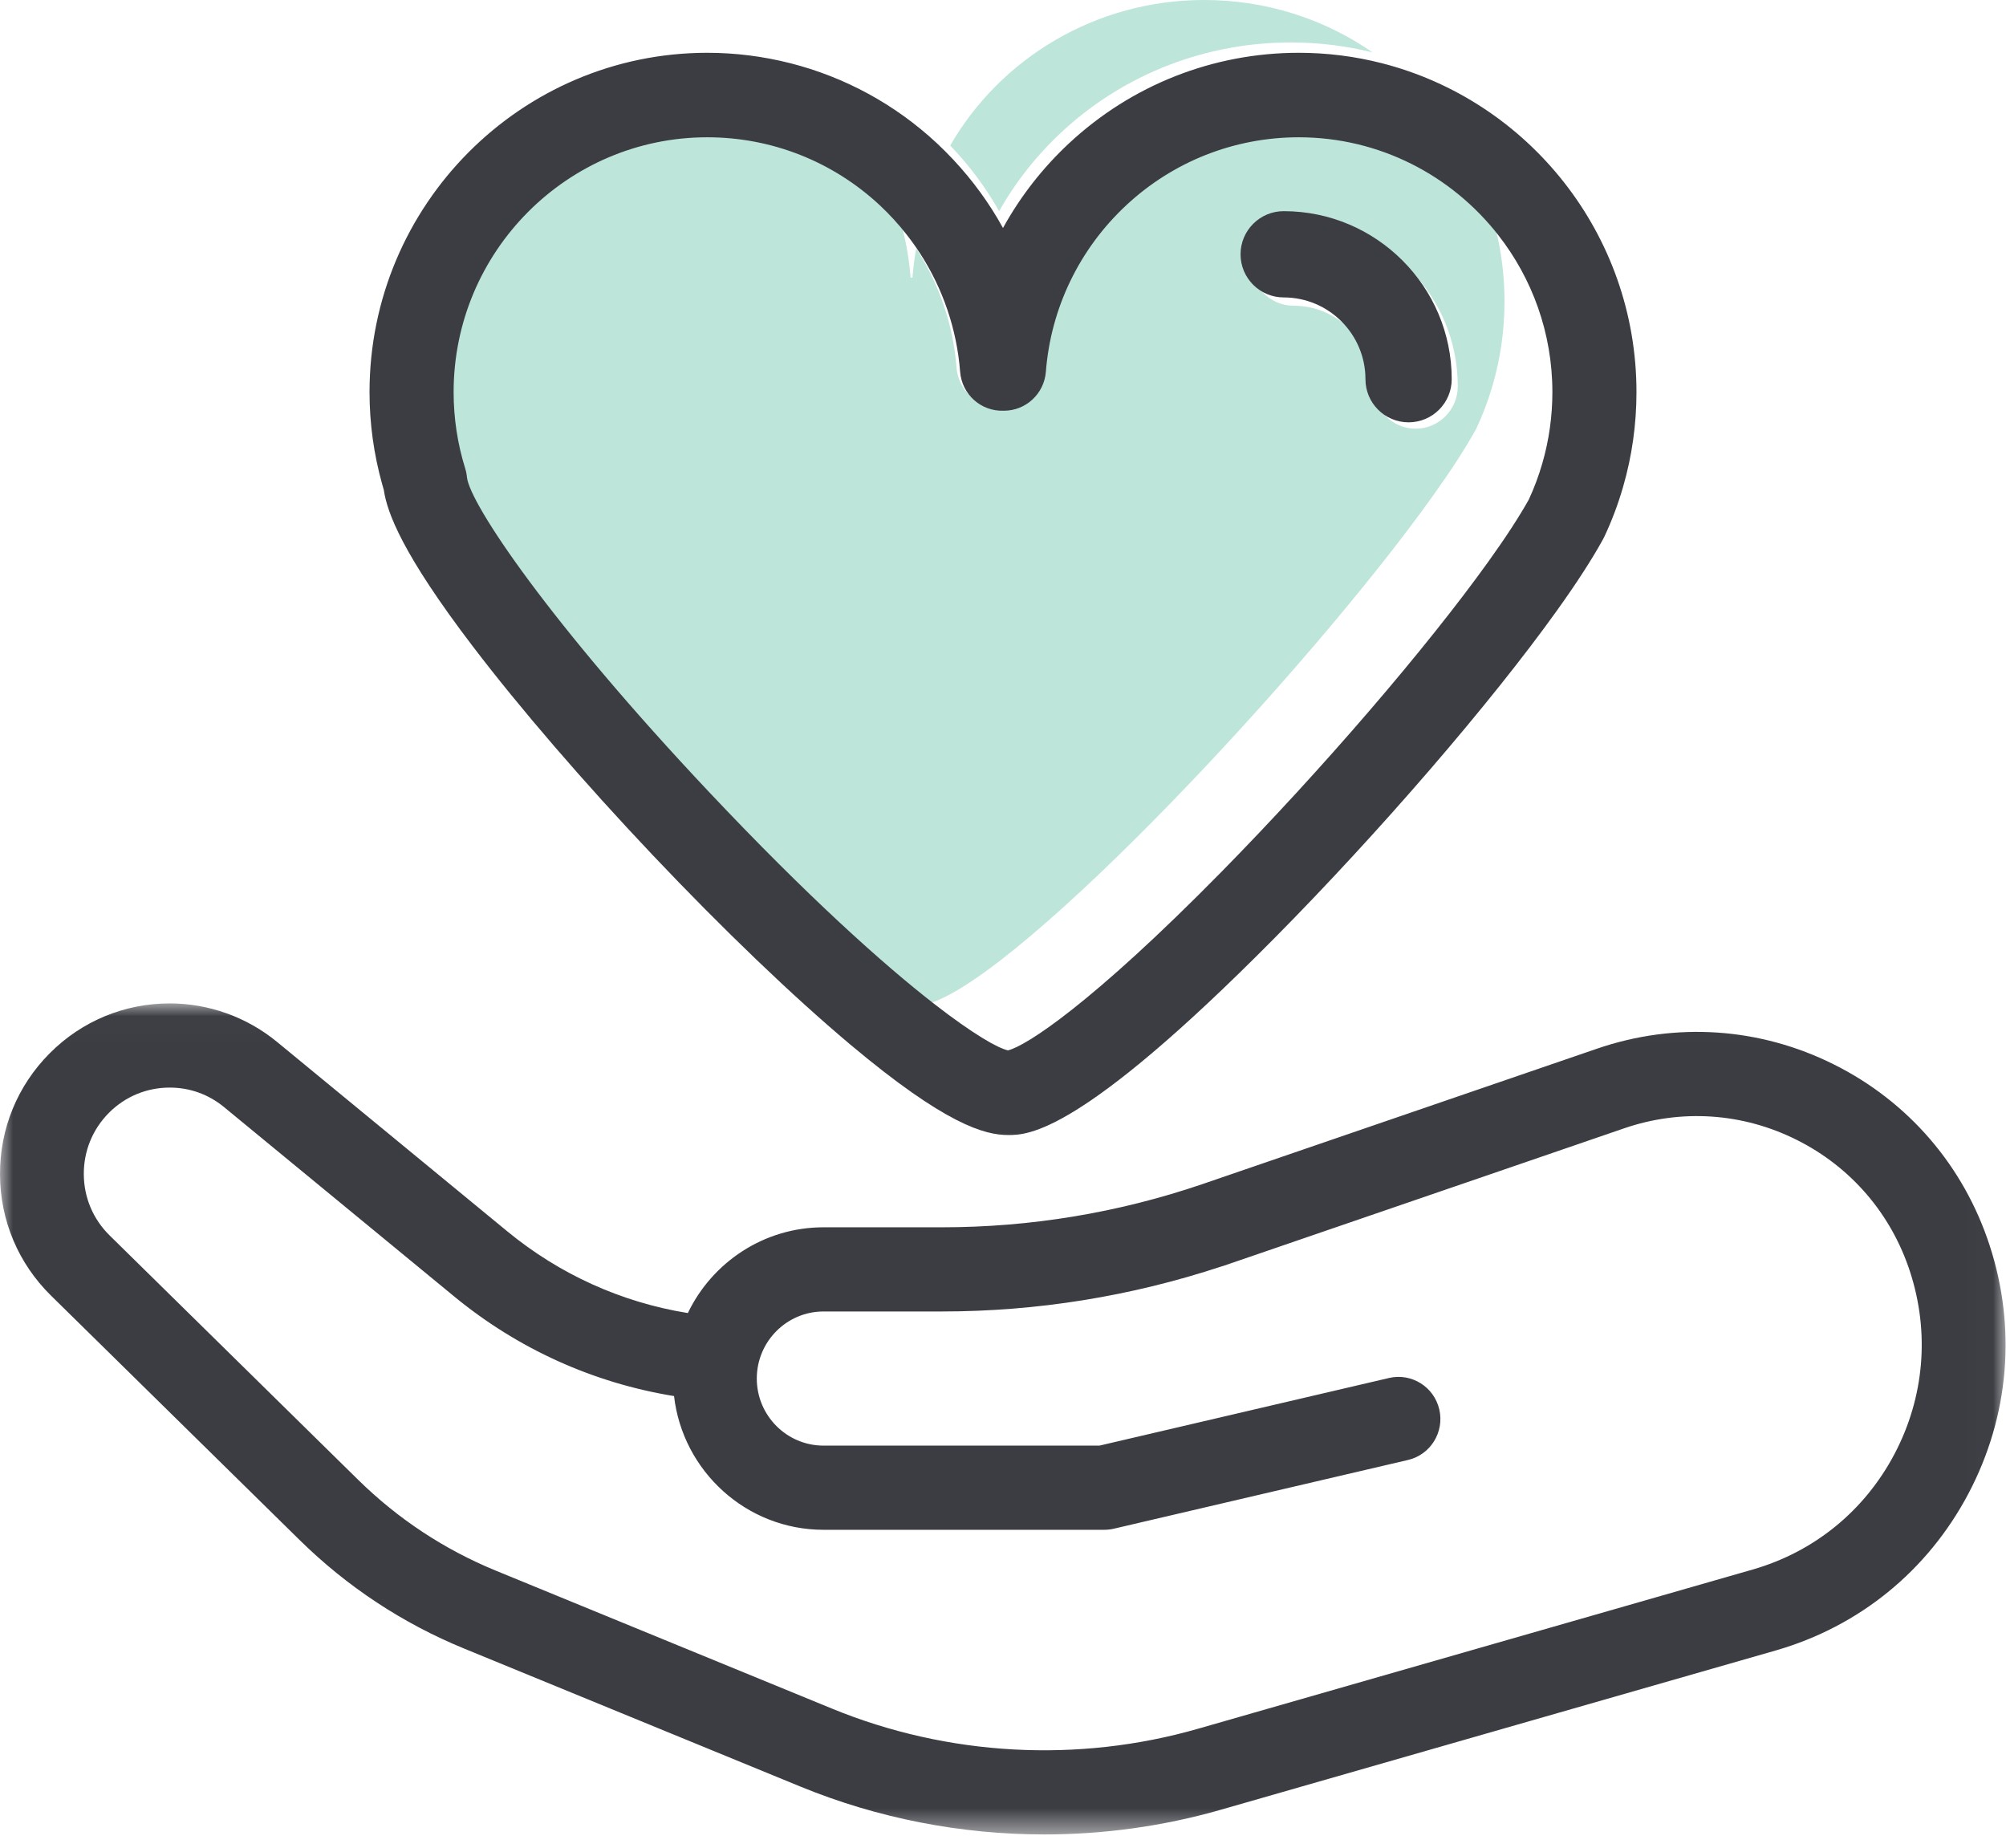
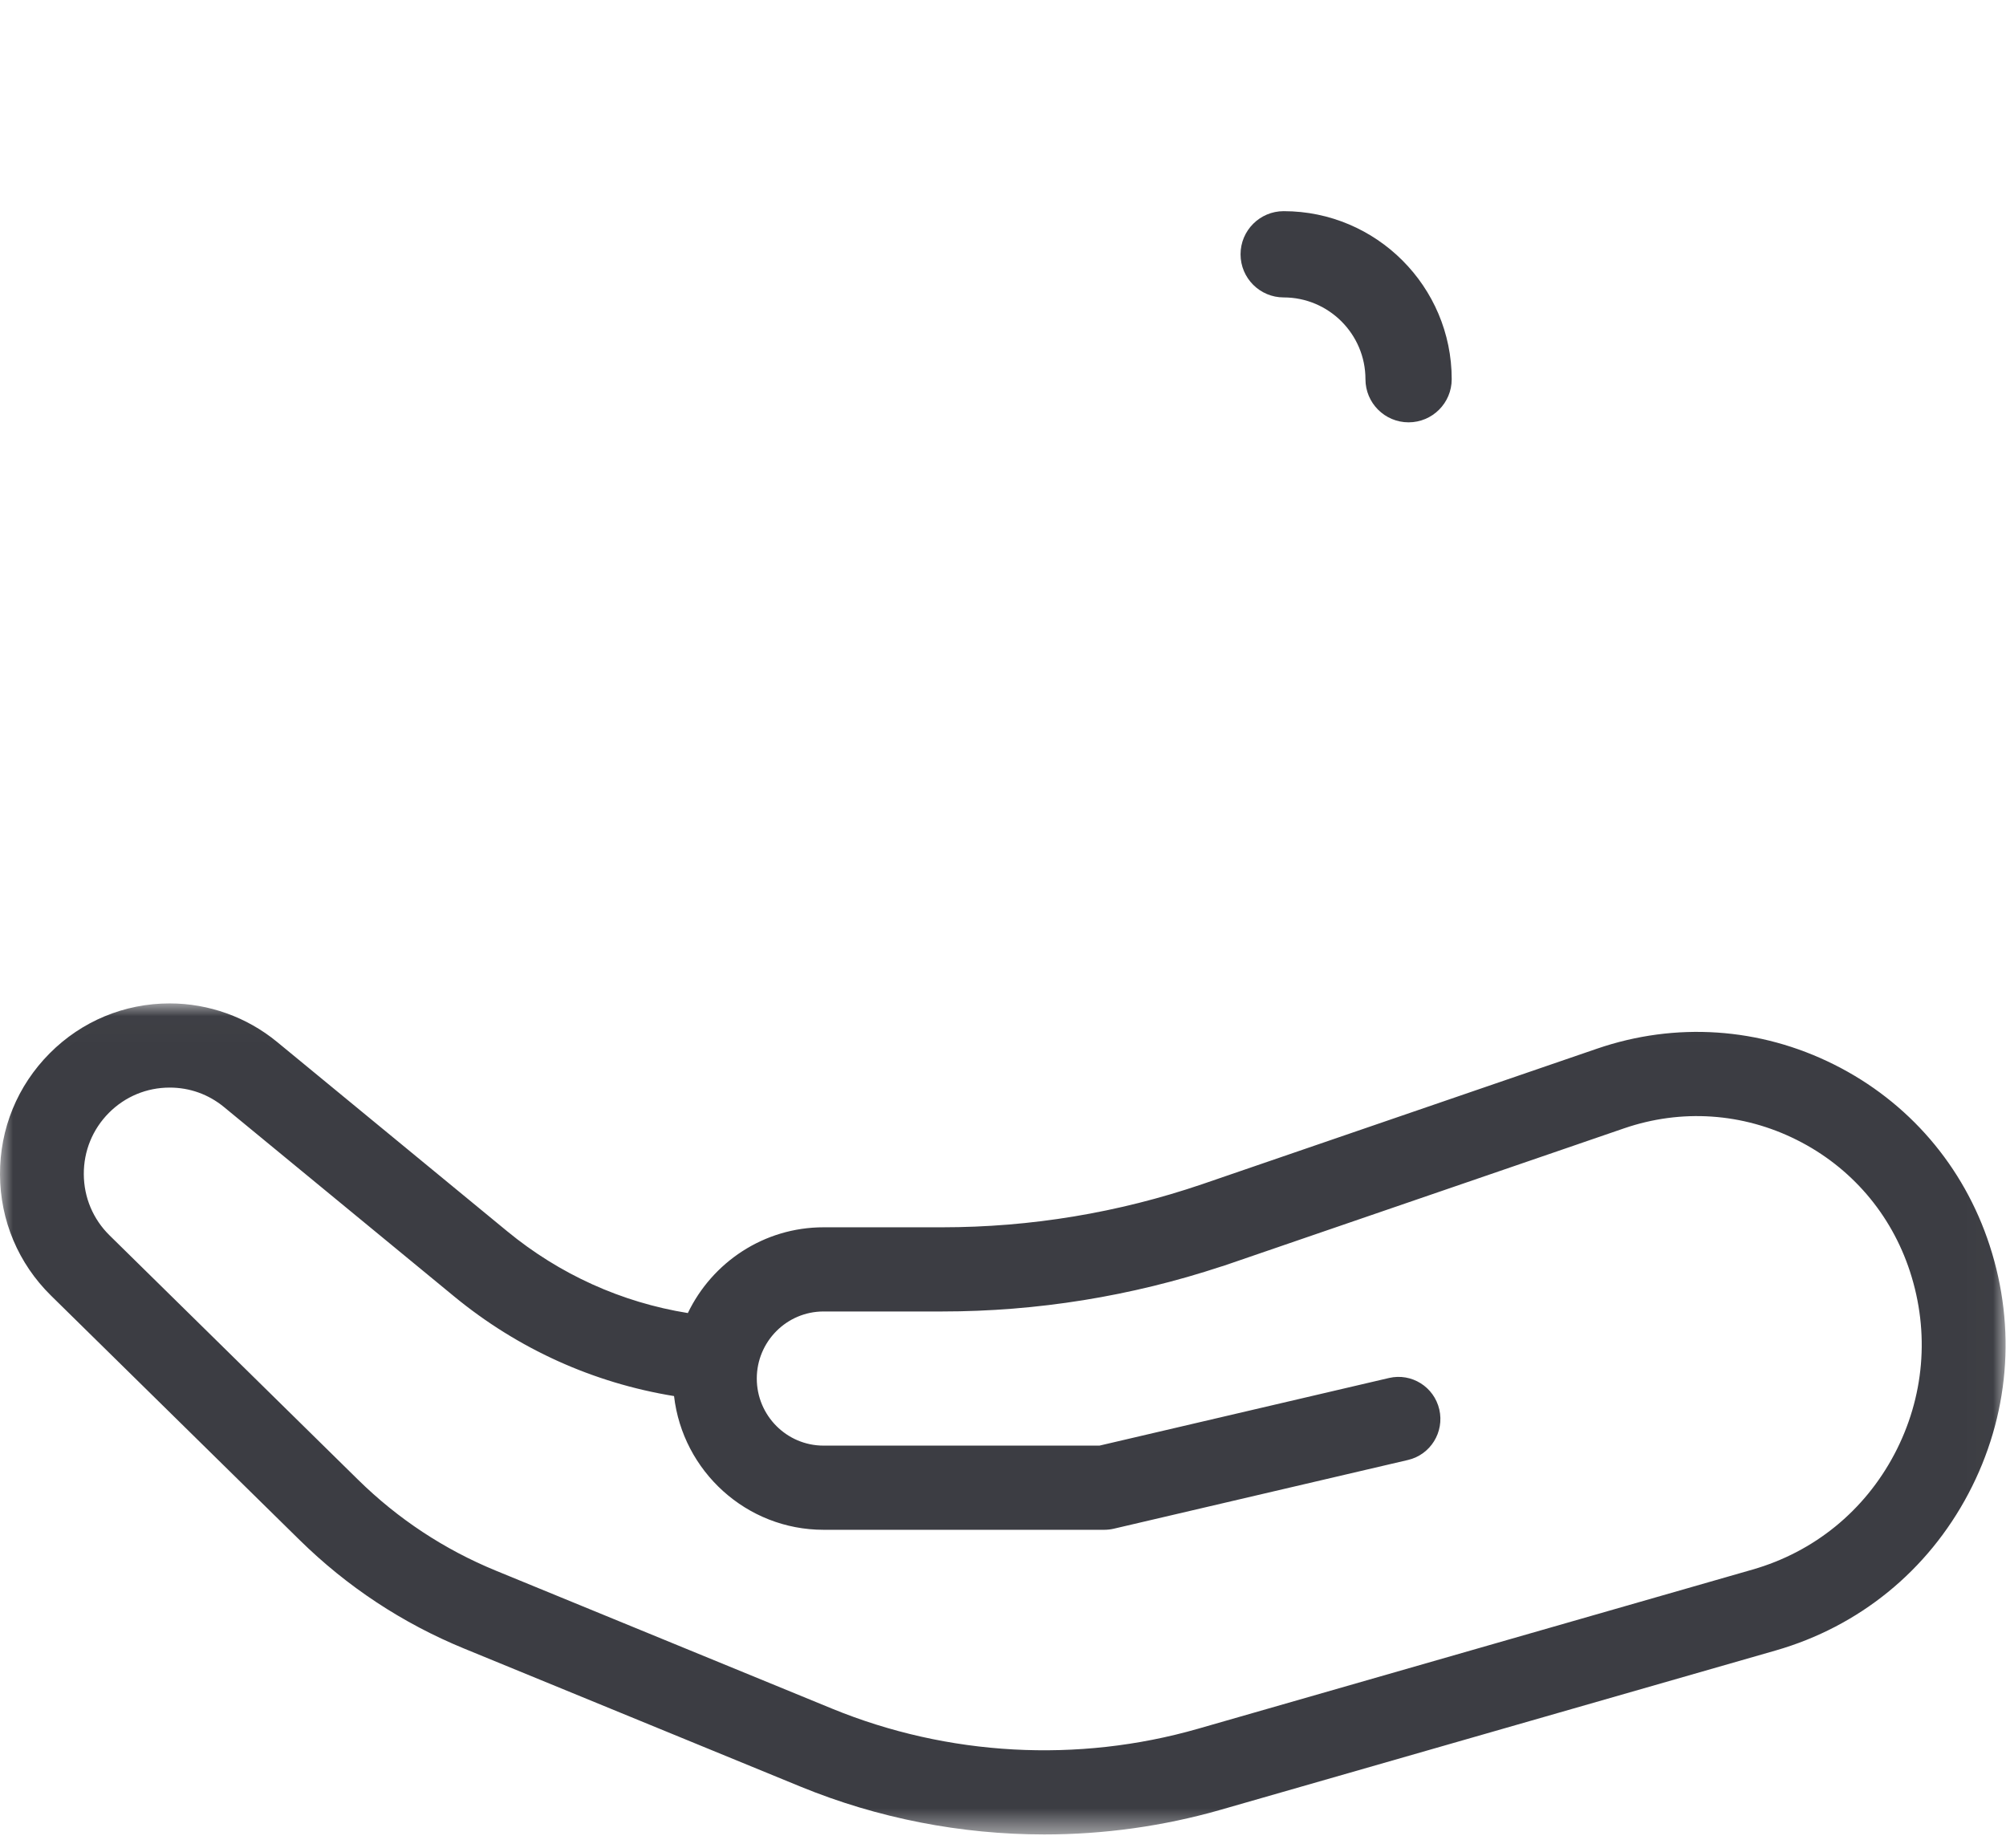
<svg xmlns="http://www.w3.org/2000/svg" xmlns:xlink="http://www.w3.org/1999/xlink" width="76px" height="70px" viewBox="0 0 76 70" version="1.1">
  <title>Donor-ICN</title>
  <desc>Created with Sketch.</desc>
  <defs>
    <polygon id="path-1" points="75.984 31.498 75.984 0.014 1.91787704e-05 0.014 1.91787704e-05 31.498" />
  </defs>
  <g id="1.0.Awana-Homepage" stroke="none" stroke-width="1" fill="none" fill-rule="evenodd" transform="translate(-138, -3037)">
    <g id="Donor-Section" transform="translate(0, 3037)">
      <g id="Donor-ICN" transform="translate(138, 0)">
-         <path d="M40.317,4.914 C42.658,2.782 45.708,1.608 48.905,1.608 C49.972,1.608 51.009,1.739 52,1.985 C50.199,0.735 47.999,0 45.625,0 C41.496,0 37.897,2.222 36,5.513 C36.726,6.269 37.348,7.104 37.853,8 C38.495,6.862 39.323,5.82 40.317,4.914" id="Fill-1" fill="#BDE5DA" />
-         <path d="M49.007,8.365 C52.439,8.365 55.23,11.177 55.23,14.633 C55.23,15.521 54.515,16.241 53.633,16.241 C52.751,16.241 52.036,15.521 52.036,14.633 C52.036,12.951 50.677,11.582 49.007,11.582 C48.125,11.582 47.41,10.862 47.41,9.973 C47.41,9.085 48.125,8.365 49.007,8.365 M17,14.704 C17,15.696 17.148,16.674 17.44,17.612 C17.475,17.723 17.497,17.838 17.507,17.954 C17.626,18.966 20.632,23.477 26.708,29.939 C30.463,33.933 33.319,36.494 35.252,38 C38.83,36.829 49.547,25.422 54.272,18.806 C54.97,17.831 55.536,16.961 55.93,16.242 C56.18,15.71 56.389,15.156 56.554,14.582 C56.845,13.578 57,12.516 57,11.417 C57,10.488 56.888,9.584 56.678,8.719 C54.912,6.457 52.173,5 49.101,5 C46.661,5 44.333,5.92 42.546,7.591 C40.769,9.254 39.685,11.505 39.496,13.93 C39.43,14.773 38.731,15.413 37.906,15.413 C37.899,15.413 37.893,15.413 37.887,15.413 C37.032,15.441 36.308,14.793 36.24,13.931 C36.114,12.304 35.583,10.757 34.712,9.411 C34.647,9.775 34.599,10.144 34.57,10.518 L34.499,10.519 C34.45,9.897 34.349,9.291 34.205,8.702 C33.898,8.309 33.56,7.937 33.191,7.592 C31.404,5.92 29.076,5 26.636,5 C21.323,5 17,9.353 17,14.704" id="Fill-3" fill="#BDE5DA" />
        <g id="Group-7" transform="translate(0, 38)">
          <mask id="mask-2" fill="white">
            <use xlink:href="#path-1" />
          </mask>
          <g id="Clip-6" />
          <path d="M4.127,4.159 C4.742,3.542 5.559,3.203 6.429,3.203 C7.188,3.203 7.9,3.458 8.487,3.941 L17.206,11.115 C19.625,13.105 22.48,14.393 25.537,14.89 C25.866,17.738 28.28,19.956 31.201,19.956 L41.837,19.956 C41.958,19.956 42.079,19.942 42.197,19.915 L53.343,17.311 C54.197,17.112 54.728,16.255 54.53,15.397 C54.331,14.539 53.478,14.005 52.624,14.205 L41.655,16.767 L31.201,16.767 C29.806,16.767 28.672,15.627 28.672,14.226 C28.672,12.825 29.806,11.685 31.201,11.685 L35.685,11.685 C39.292,11.685 42.853,11.11 46.277,9.979 C46.299,9.973 46.321,9.968 46.343,9.96 L46.576,9.88 C46.602,9.871 46.628,9.863 46.653,9.854 L59.822,5.334 C59.825,5.333 59.827,5.332 59.829,5.331 L61.53,4.747 C63.699,4.002 66.024,4.158 68.075,5.186 C70.126,6.213 71.648,7.984 72.362,10.172 C73.117,12.484 72.907,14.941 71.772,17.091 C70.636,19.242 68.728,20.794 66.398,21.463 L45.387,27.494 C40.831,28.801 35.907,28.53 31.522,26.731 L18.79,21.506 C16.833,20.703 15.076,19.544 13.566,18.059 L4.152,8.803 C3.526,8.188 3.179,7.365 3.175,6.485 C3.17,5.607 3.508,4.781 4.127,4.159 Z M11.346,20.338 C13.15,22.113 15.251,23.499 17.59,24.458 L30.322,29.683 C33.261,30.889 36.411,31.498 39.565,31.498 C41.819,31.498 44.076,31.187 46.259,30.56 L67.271,24.529 C70.438,23.62 73.032,21.509 74.576,18.586 C76.12,15.663 76.405,12.322 75.379,9.179 C74.399,6.174 72.308,3.742 69.491,2.332 C66.674,0.921 63.482,0.707 60.503,1.73 L45.552,6.861 C42.368,7.946 39.048,8.496 35.685,8.496 L31.201,8.496 C28.94,8.496 26.982,9.824 26.06,11.745 C23.55,11.34 21.204,10.282 19.218,8.648 L10.499,1.475 C9.355,0.533 7.909,0.014 6.429,0.014 C4.711,0.014 3.096,0.685 1.883,1.904 C0.66,3.132 -0.009,4.765 0,6.502 C0.009,8.24 0.695,9.866 1.932,11.083 L11.346,20.338 Z" id="Fill-5" fill="#3C3D43" mask="url(#mask-2)" />
        </g>
-         <path d="M33.335,7.779 C33.703,8.123 34.04,8.493 34.346,8.884 C34.526,9.112 34.694,9.347 34.852,9.59 C35.72,10.928 36.25,12.467 36.376,14.086 C36.443,14.943 37.165,15.588 38.019,15.56 C38.025,15.56 38.031,15.56 38.037,15.56 C38.86,15.56 39.558,14.924 39.624,14.085 C39.812,11.672 40.893,9.433 42.666,7.779 C44.448,6.116 46.77,5.201 49.204,5.201 C52.268,5.201 54.999,6.651 56.76,8.901 C58.045,10.543 58.814,12.61 58.814,14.855 C58.814,15.775 58.685,16.684 58.432,17.557 C58.297,18.025 58.125,18.485 57.921,18.925 C57.568,19.559 57.055,20.348 56.393,21.271 C54.042,24.554 50.073,29.167 46.283,33.023 C41.348,38.043 38.865,39.631 38.188,39.793 C37.8,39.708 36.864,39.175 35.391,38.031 C33.462,36.532 30.614,33.984 26.869,30.011 C20.809,23.583 17.81,19.095 17.692,18.088 C17.682,17.973 17.66,17.859 17.625,17.748 C17.334,16.815 17.186,15.841 17.186,14.855 C17.186,9.532 21.498,5.201 26.797,5.201 C29.231,5.201 31.552,6.116 33.335,7.779 M14,14.855 C14,16.042 14.163,17.216 14.481,18.35 C14.501,18.42 14.52,18.491 14.541,18.562 C14.667,19.415 15.235,20.974 17.914,24.489 C19.699,26.831 22.12,29.64 24.732,32.399 C27.375,35.191 30.028,37.735 32.203,39.563 C35.829,42.609 37.309,43 38.193,43 C38.934,43 40.903,43 48.291,35.535 C52.275,31.509 56.471,26.644 58.979,23.141 C59.73,22.094 60.32,21.181 60.734,20.428 C60.751,20.398 60.766,20.368 60.78,20.338 C61.066,19.731 61.305,19.096 61.491,18.451 C61.829,17.288 62,16.078 62,14.855 C62,8.854 57.886,3.801 52.342,2.392 C51.337,2.136 50.286,2 49.204,2 C45.963,2 42.871,3.219 40.498,5.433 C39.49,6.373 38.651,7.455 38,8.637 C37.488,7.707 36.857,6.84 36.122,6.054 C35.922,5.842 35.717,5.634 35.503,5.434 C33.913,3.95 31.999,2.916 29.936,2.393 C28.919,2.136 27.866,2 26.797,2 C19.741,2 14,7.767 14,14.855" id="Fill-8" fill="#3C3D43" />
        <path d="M48.634,11.268 C50.342,11.268 51.732,12.658 51.732,14.366 C51.732,15.268 52.464,16 53.366,16 C54.268,16 55,15.268 55,14.366 C55,10.856 52.144,8 48.634,8 C47.732,8 47,8.732 47,9.634 C47,10.536 47.732,11.268 48.634,11.268" id="Fill-10" fill="#3C3D43" />
      </g>
    </g>
  </g>
</svg>